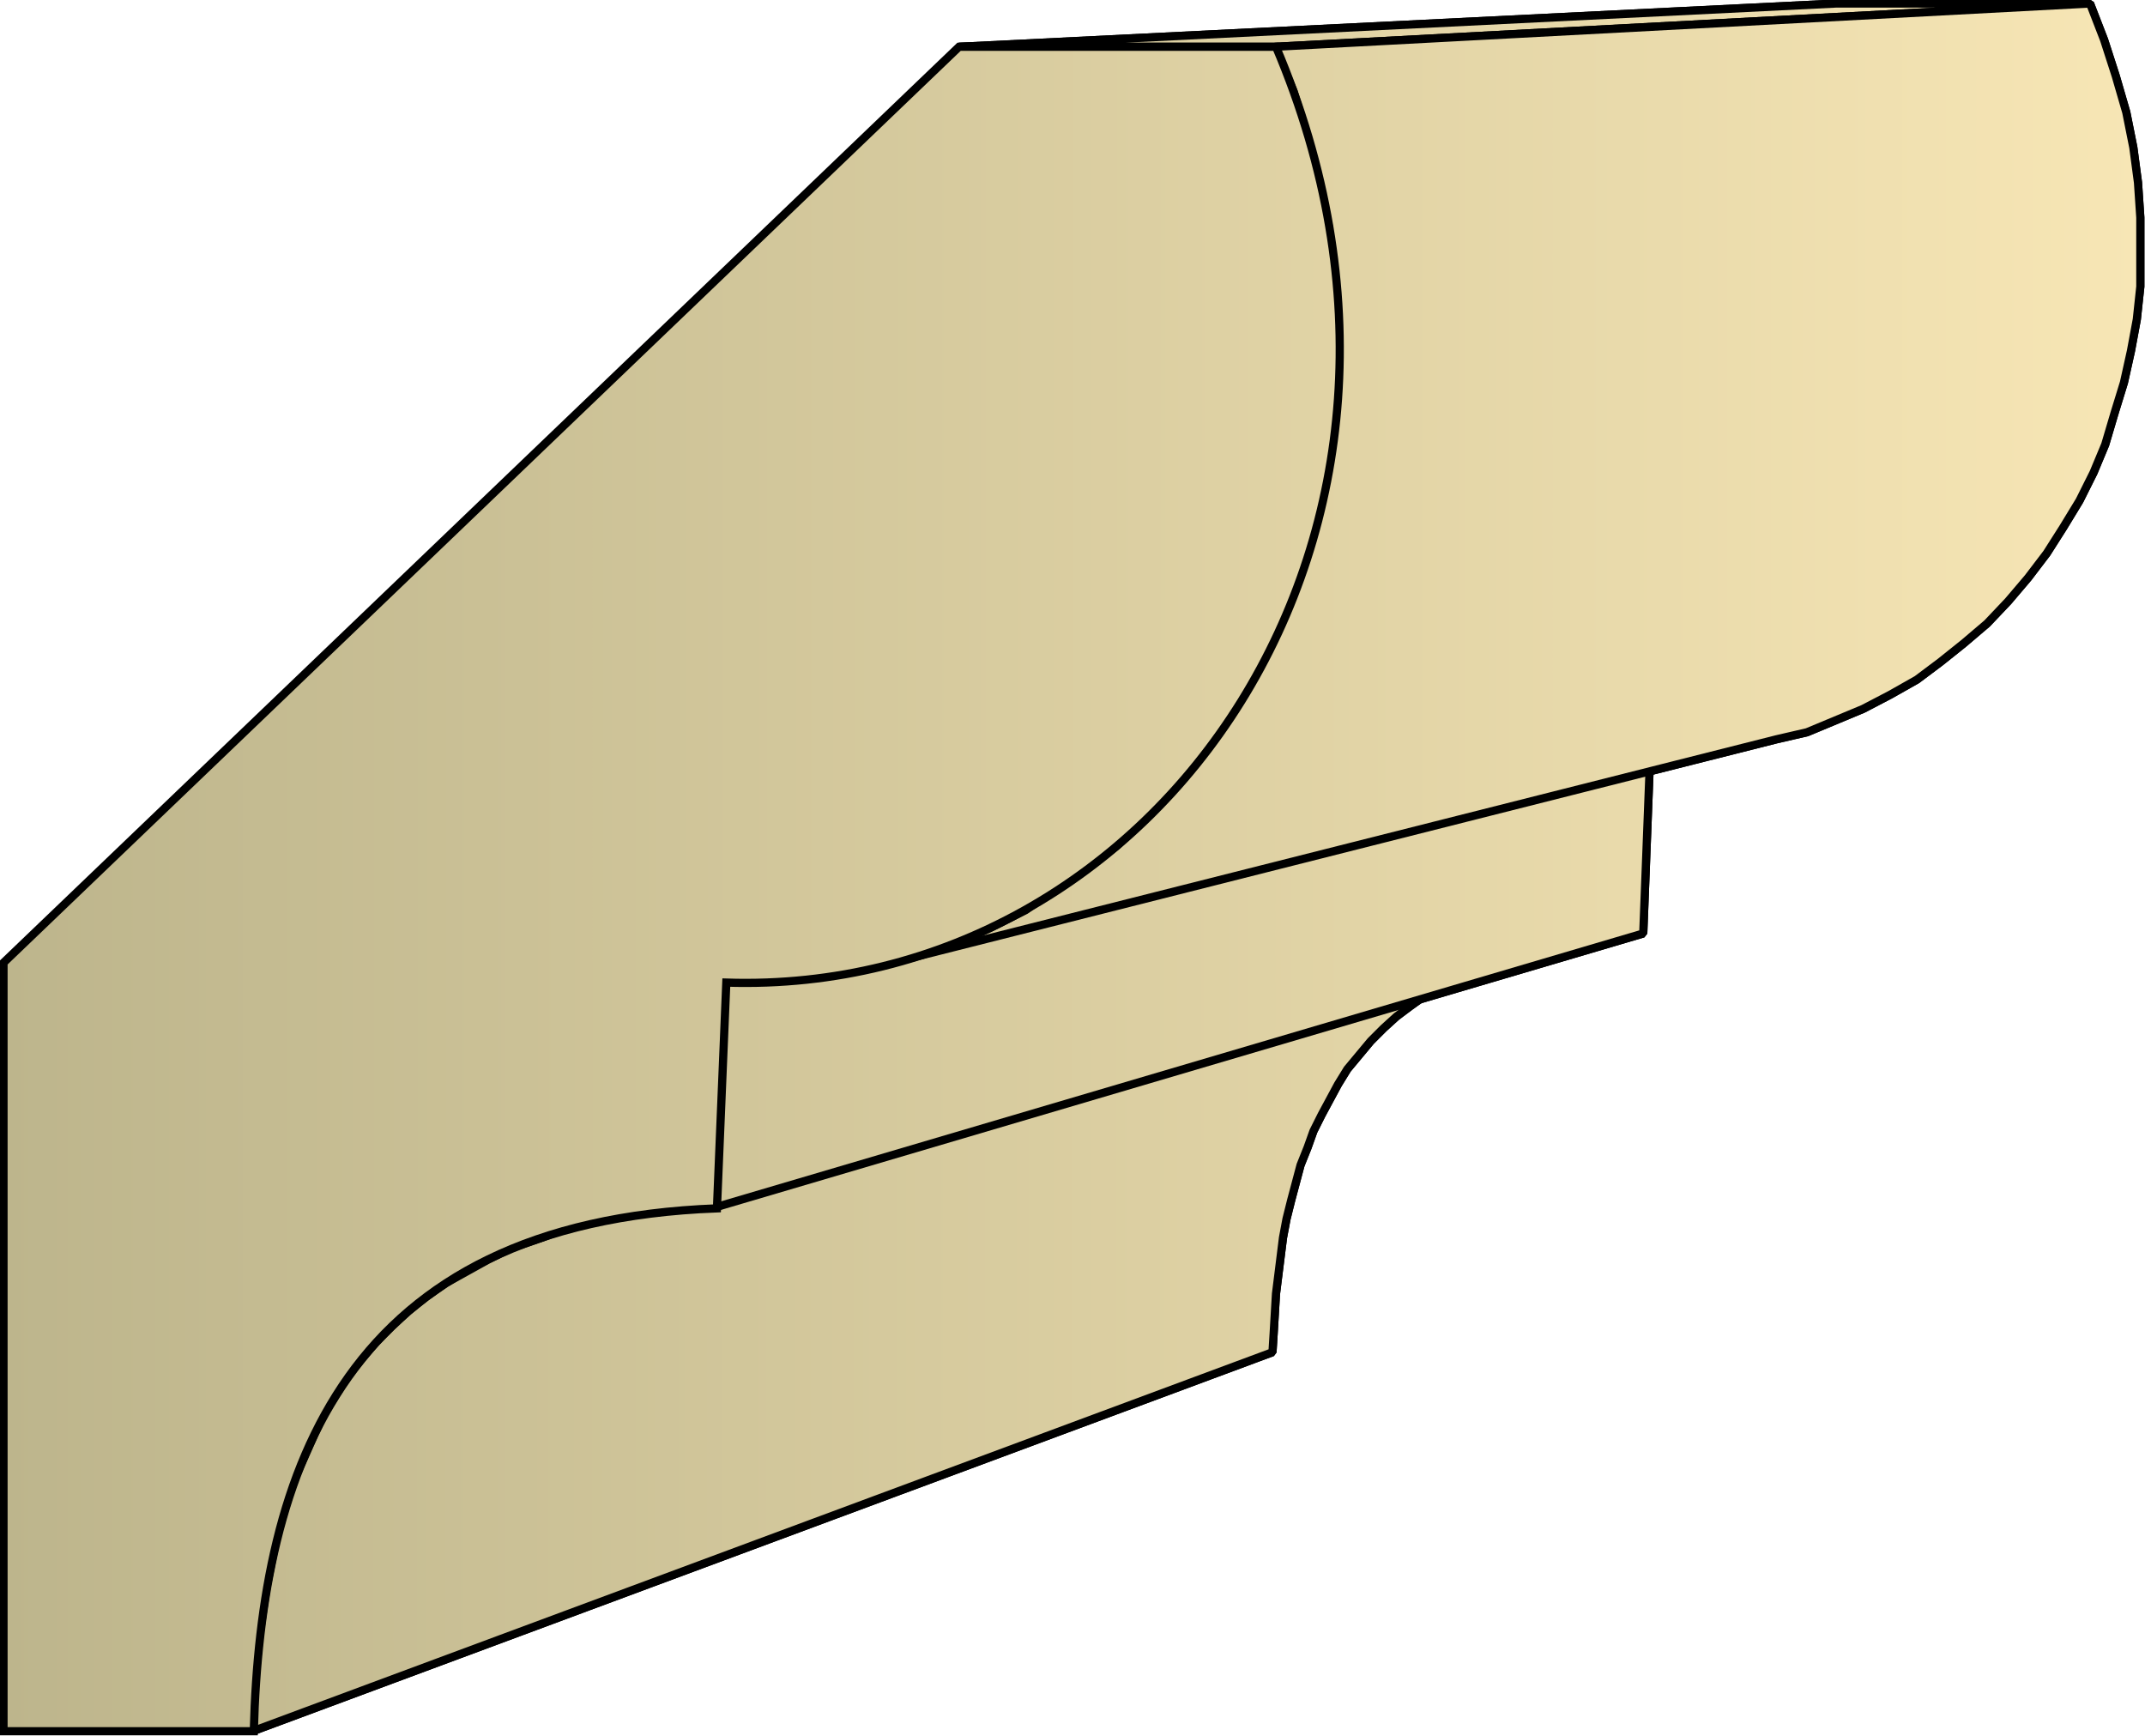
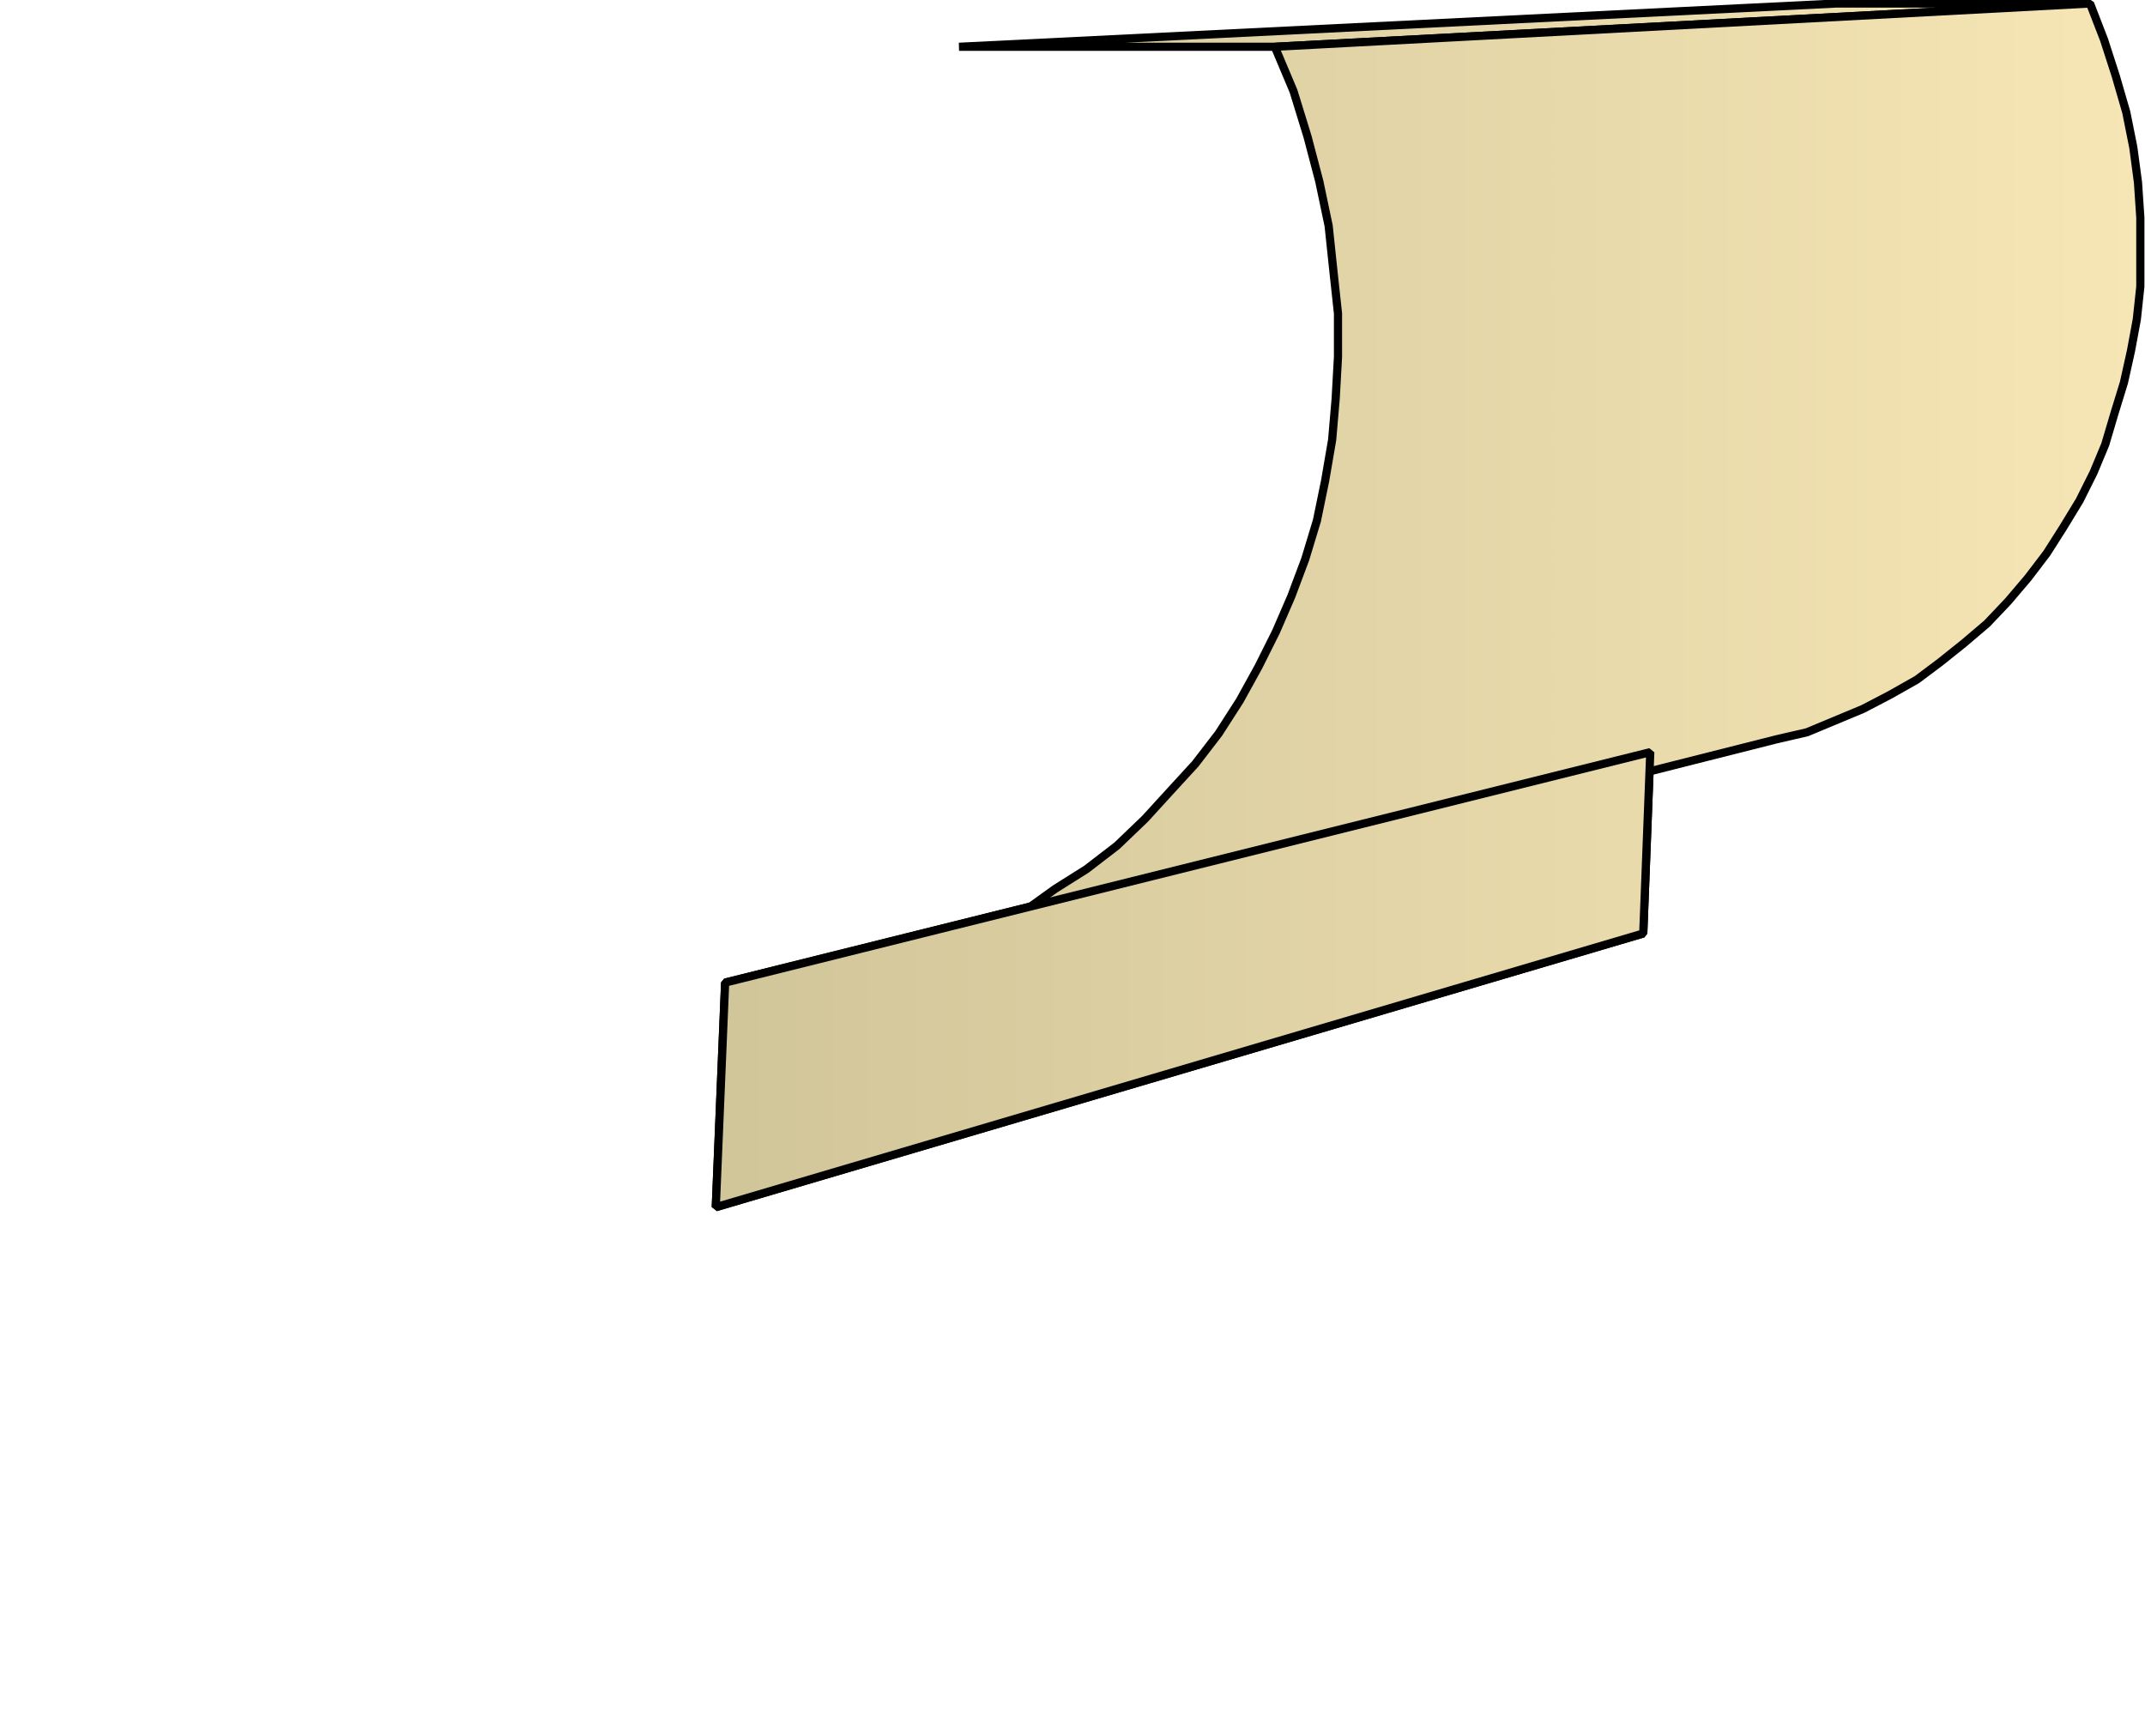
<svg xmlns="http://www.w3.org/2000/svg" xmlns:xlink="http://www.w3.org/1999/xlink" xml:space="preserve" style="shape-rendering:geometricPrecision;text-rendering:geometricPrecision;image-rendering:optimizeQuality;fill-rule:evenodd;clip-rule:evenodd" viewBox="0 0 1.834 1.484">
  <defs>
    <linearGradient id="id0" x1=".003" x2="1.831" y1=".742" y2=".742" gradientUnits="userSpaceOnUse">
      <stop offset="0" style="stop-color:#bdb58c" />
      <stop offset="1" style="stop-color:#f7e6b5" />
    </linearGradient>
    <linearGradient xlink:href="#id0" id="id1" x1=".003" x2="1.831" y1=".742" y2=".742" gradientUnits="userSpaceOnUse" />
    <style>.str0{stroke:#000;stroke-width:.007;stroke-linecap:square;stroke-linejoin:bevel}.fil0{fill:url(#id0)}</style>
  </defs>
  <g id="Layer_x0020_1">
    <g id="_284041320">
      <path id="_284034720" d="m.82.04.75-.037h.217L1.09.04z" class="fil0 str0" />
-       <path id="_284042664" d="M.48 1.052 1.3.813 1.281.82l-.017.006-.016.008-.015.007L1.22.85l-.014.01-.012.009-.011.01-.011.011-.01.012-.01.012-.008.013-.007.013-.007.013-.007.014-.005.014-.006.015-.004.015-.004.015-.004.016-.003.016-.002.016-.002.016-.002.016-.001.017-.001.017-.001.016-.872.324.001-.02.001-.021.002-.021.002-.02.003-.021.003-.02.004-.02.004-.02.005-.018.006-.02.006-.017.008-.018.008-.018.008-.017.01-.016.01-.016.012-.015.012-.014.014-.014.014-.013.015-.012.017-.012.018-.01.018-.01.02-.01.021-.007z" class="fil0 str0" />
      <path id="_284037504" d="m.62.84.791-.197-.006.155-.793.234z" class="fil0 str0" />
      <path id="_284046552" d="m1.09.04.697-.037.012.031.01.031.009.031.006.03.004.03.002.03v.059l-.003.028L1.822.3l-.006.027-.008.026L1.8.38l-.01.024-.012.024-.014.023-.014.022-.016.021-.017.02-.018.019-.02.017-.02.016-.02.015-.023.013-.023.012-.024.01-.024.01-.026.006-.764.193.032-.009.03-.01.03-.013.03-.015L.902.76.929.743l.026-.02L.979.7 1 .677l.022-.024.02-.026.018-.028.016-.029.015-.03.013-.03.012-.032.01-.033.007-.034.006-.035.003-.035.002-.036V.268L1.14.231 1.136.193 1.128.155l-.01-.038-.012-.039z" class="fil0 str0" />
-       <path d="m.82.04.75-.037h.217L1.09.04zM.48 1.052 1.3.813 1.281.82l-.017.006-.016.008-.015.007L1.22.85l-.014.01-.012.009-.011.01-.011.011-.01.012-.01.012-.008.013-.007.013-.007.013-.007.014-.005.014-.006.015-.004.015-.004.015-.004.016-.003.016-.002.016-.002.016-.002.016-.001.017-.001.017-.001.016-.872.324.001-.02.001-.021.002-.021.002-.02.003-.021.003-.02.004-.02.004-.02.005-.018.006-.02.006-.017.008-.018.008-.018.008-.017.01-.016.01-.016.012-.015.012-.014.014-.014.014-.013.015-.012.017-.012.018-.01.018-.01.02-.01.021-.007z" class="fil0 str0" />
      <path d="m.62.84.791-.197-.006.155-.793.234z" class="fil0 str0" />
-       <path d="m1.09.04.697-.037.012.031.01.031.009.031.006.03.004.03.002.03v.059l-.003.028L1.822.3l-.006.027-.008.026L1.8.38l-.01.024-.012.024-.014.023-.014.022-.016.021-.017.02-.018.019-.02.017-.02.016-.02.015-.023.013-.023.012-.024.01-.024.01-.026.006-.764.193.032-.009.03-.01.03-.013.03-.015L.902.76.929.743l.026-.02L.979.7 1 .677l.022-.024.02-.026.018-.028.016-.029.015-.03.013-.03.012-.032.01-.033.007-.034.006-.035.003-.035.002-.036V.268L1.14.231 1.136.193 1.128.155l-.01-.038-.012-.039z" class="fil0 str0" />
    </g>
-     <path d="M.003 1.48V.823L.82.04h.271c.176.414-.099.812-.47.8l-.008.193c-.318.012-.39.223-.396.447z" style="stroke:#000;stroke-width:.007;stroke-linecap:square;fill:url(#id1);fill-rule:nonzero" />
  </g>
</svg>